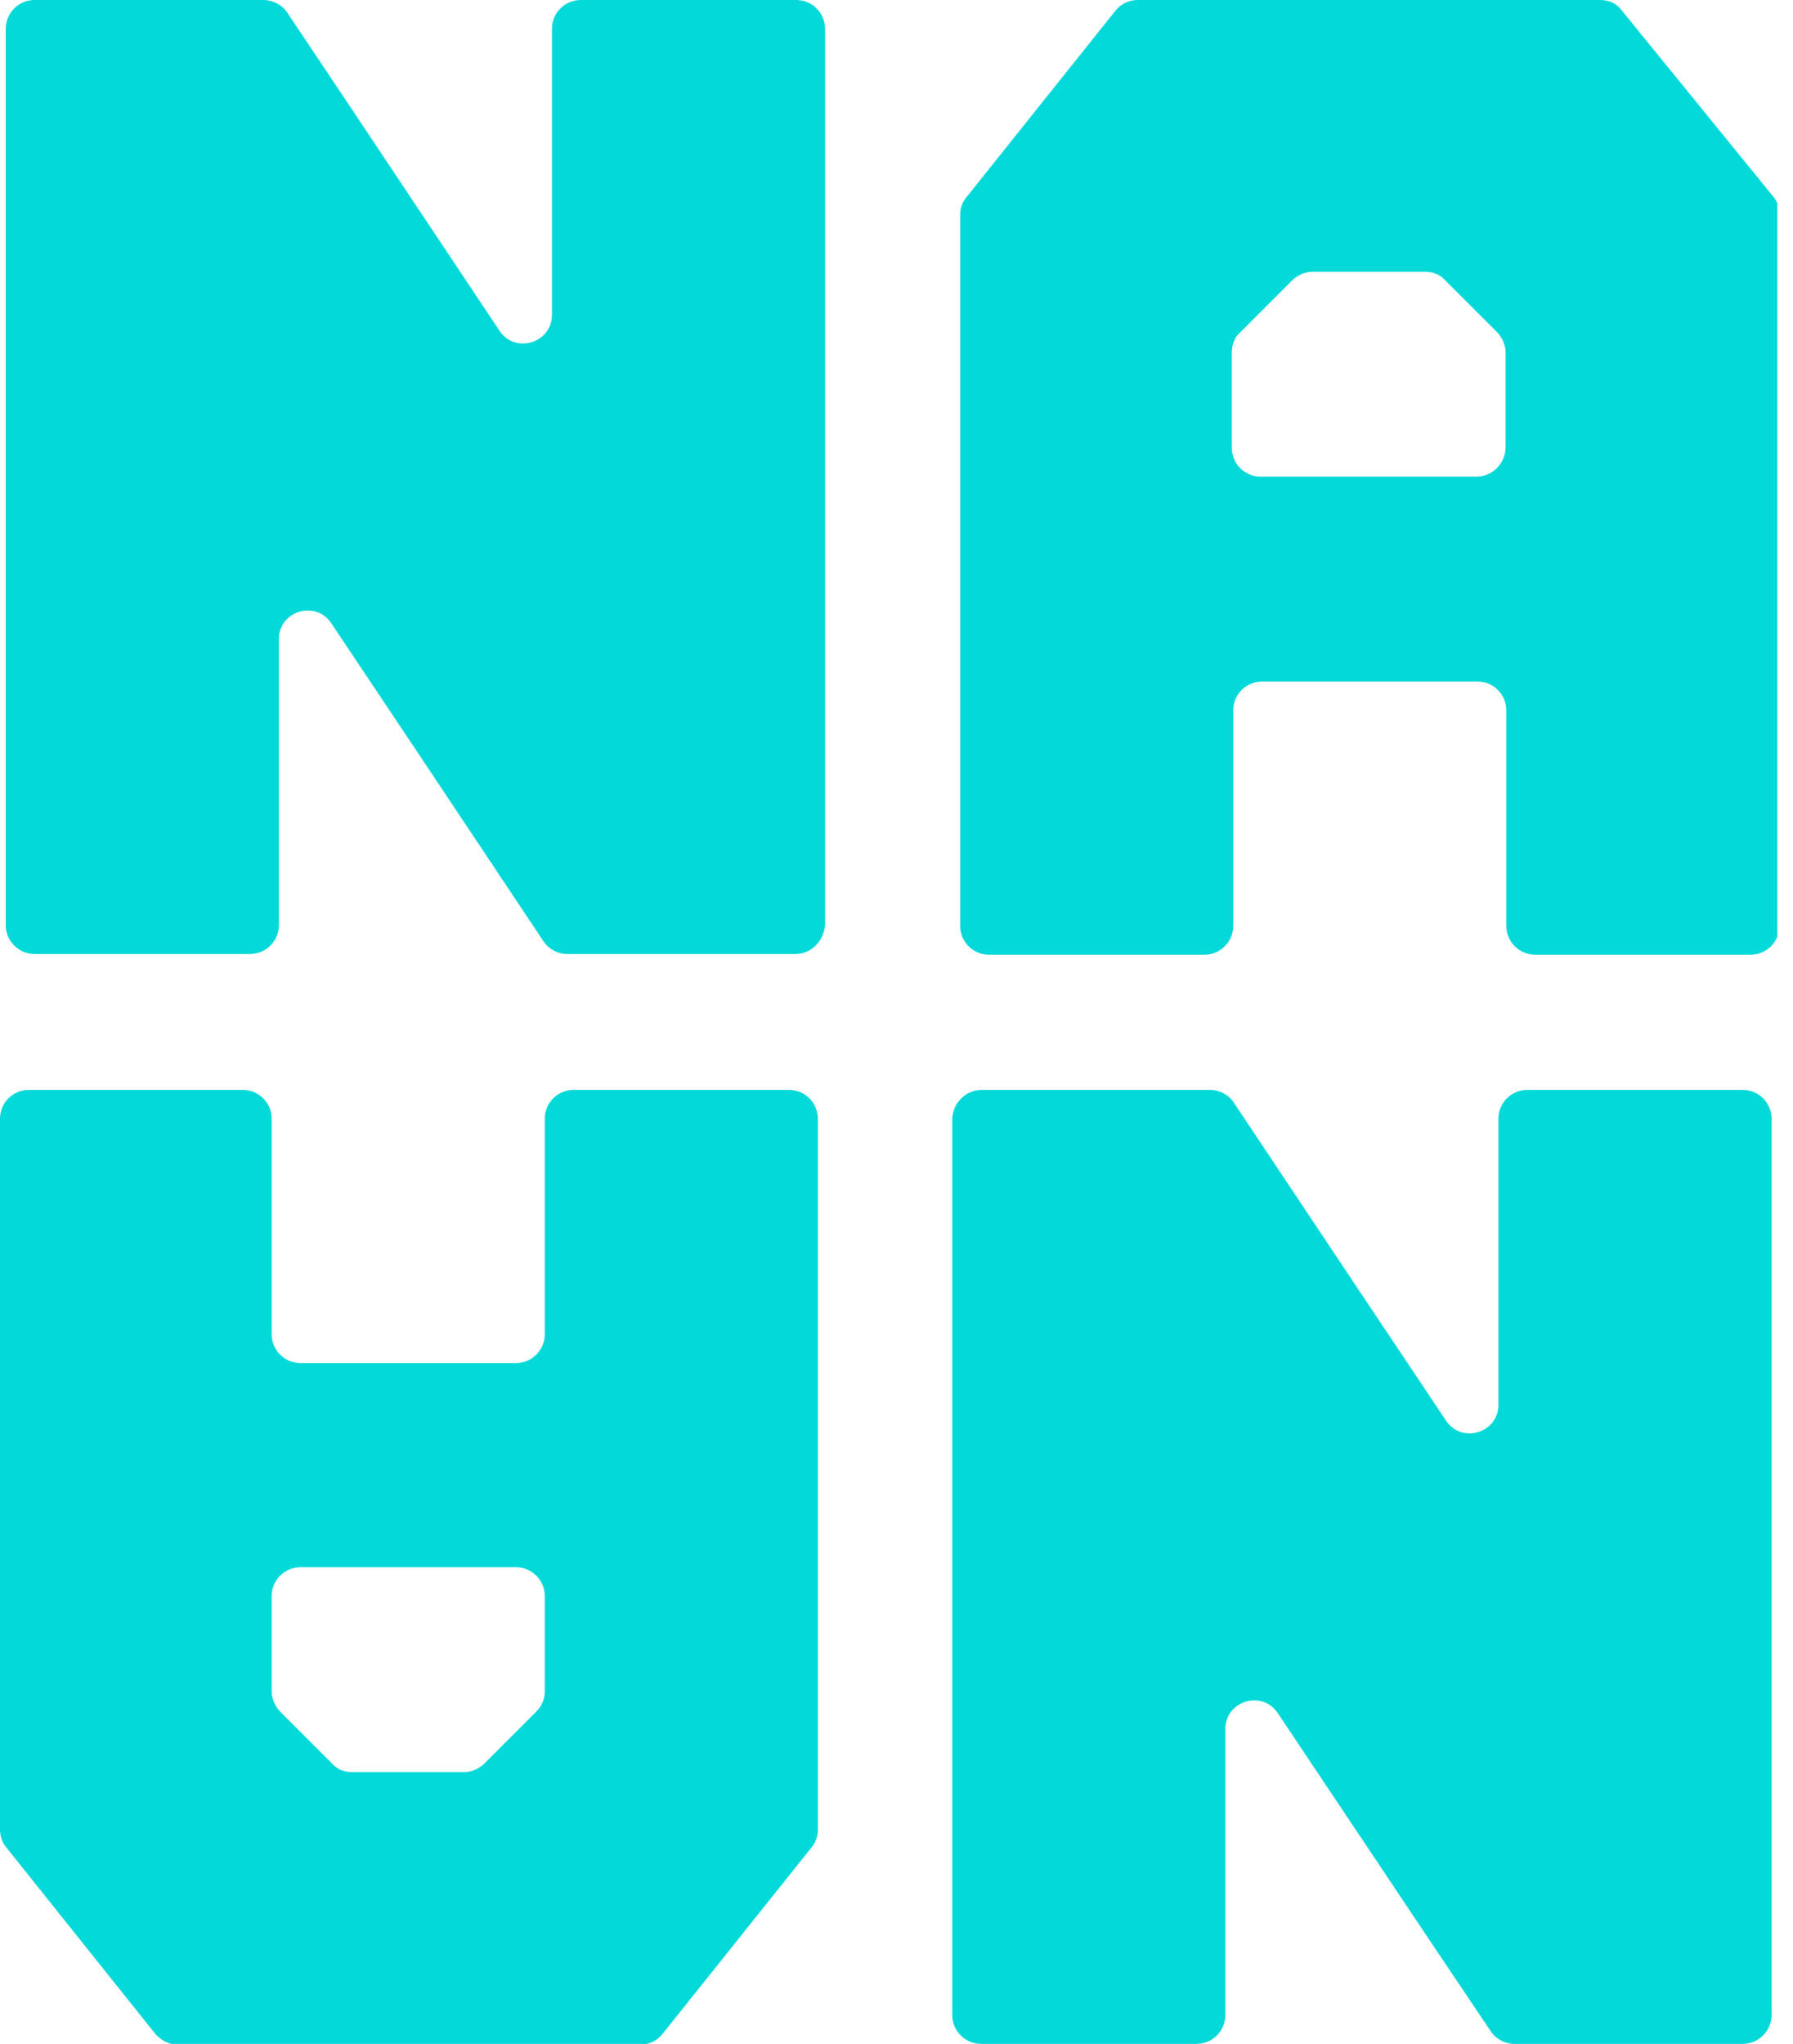
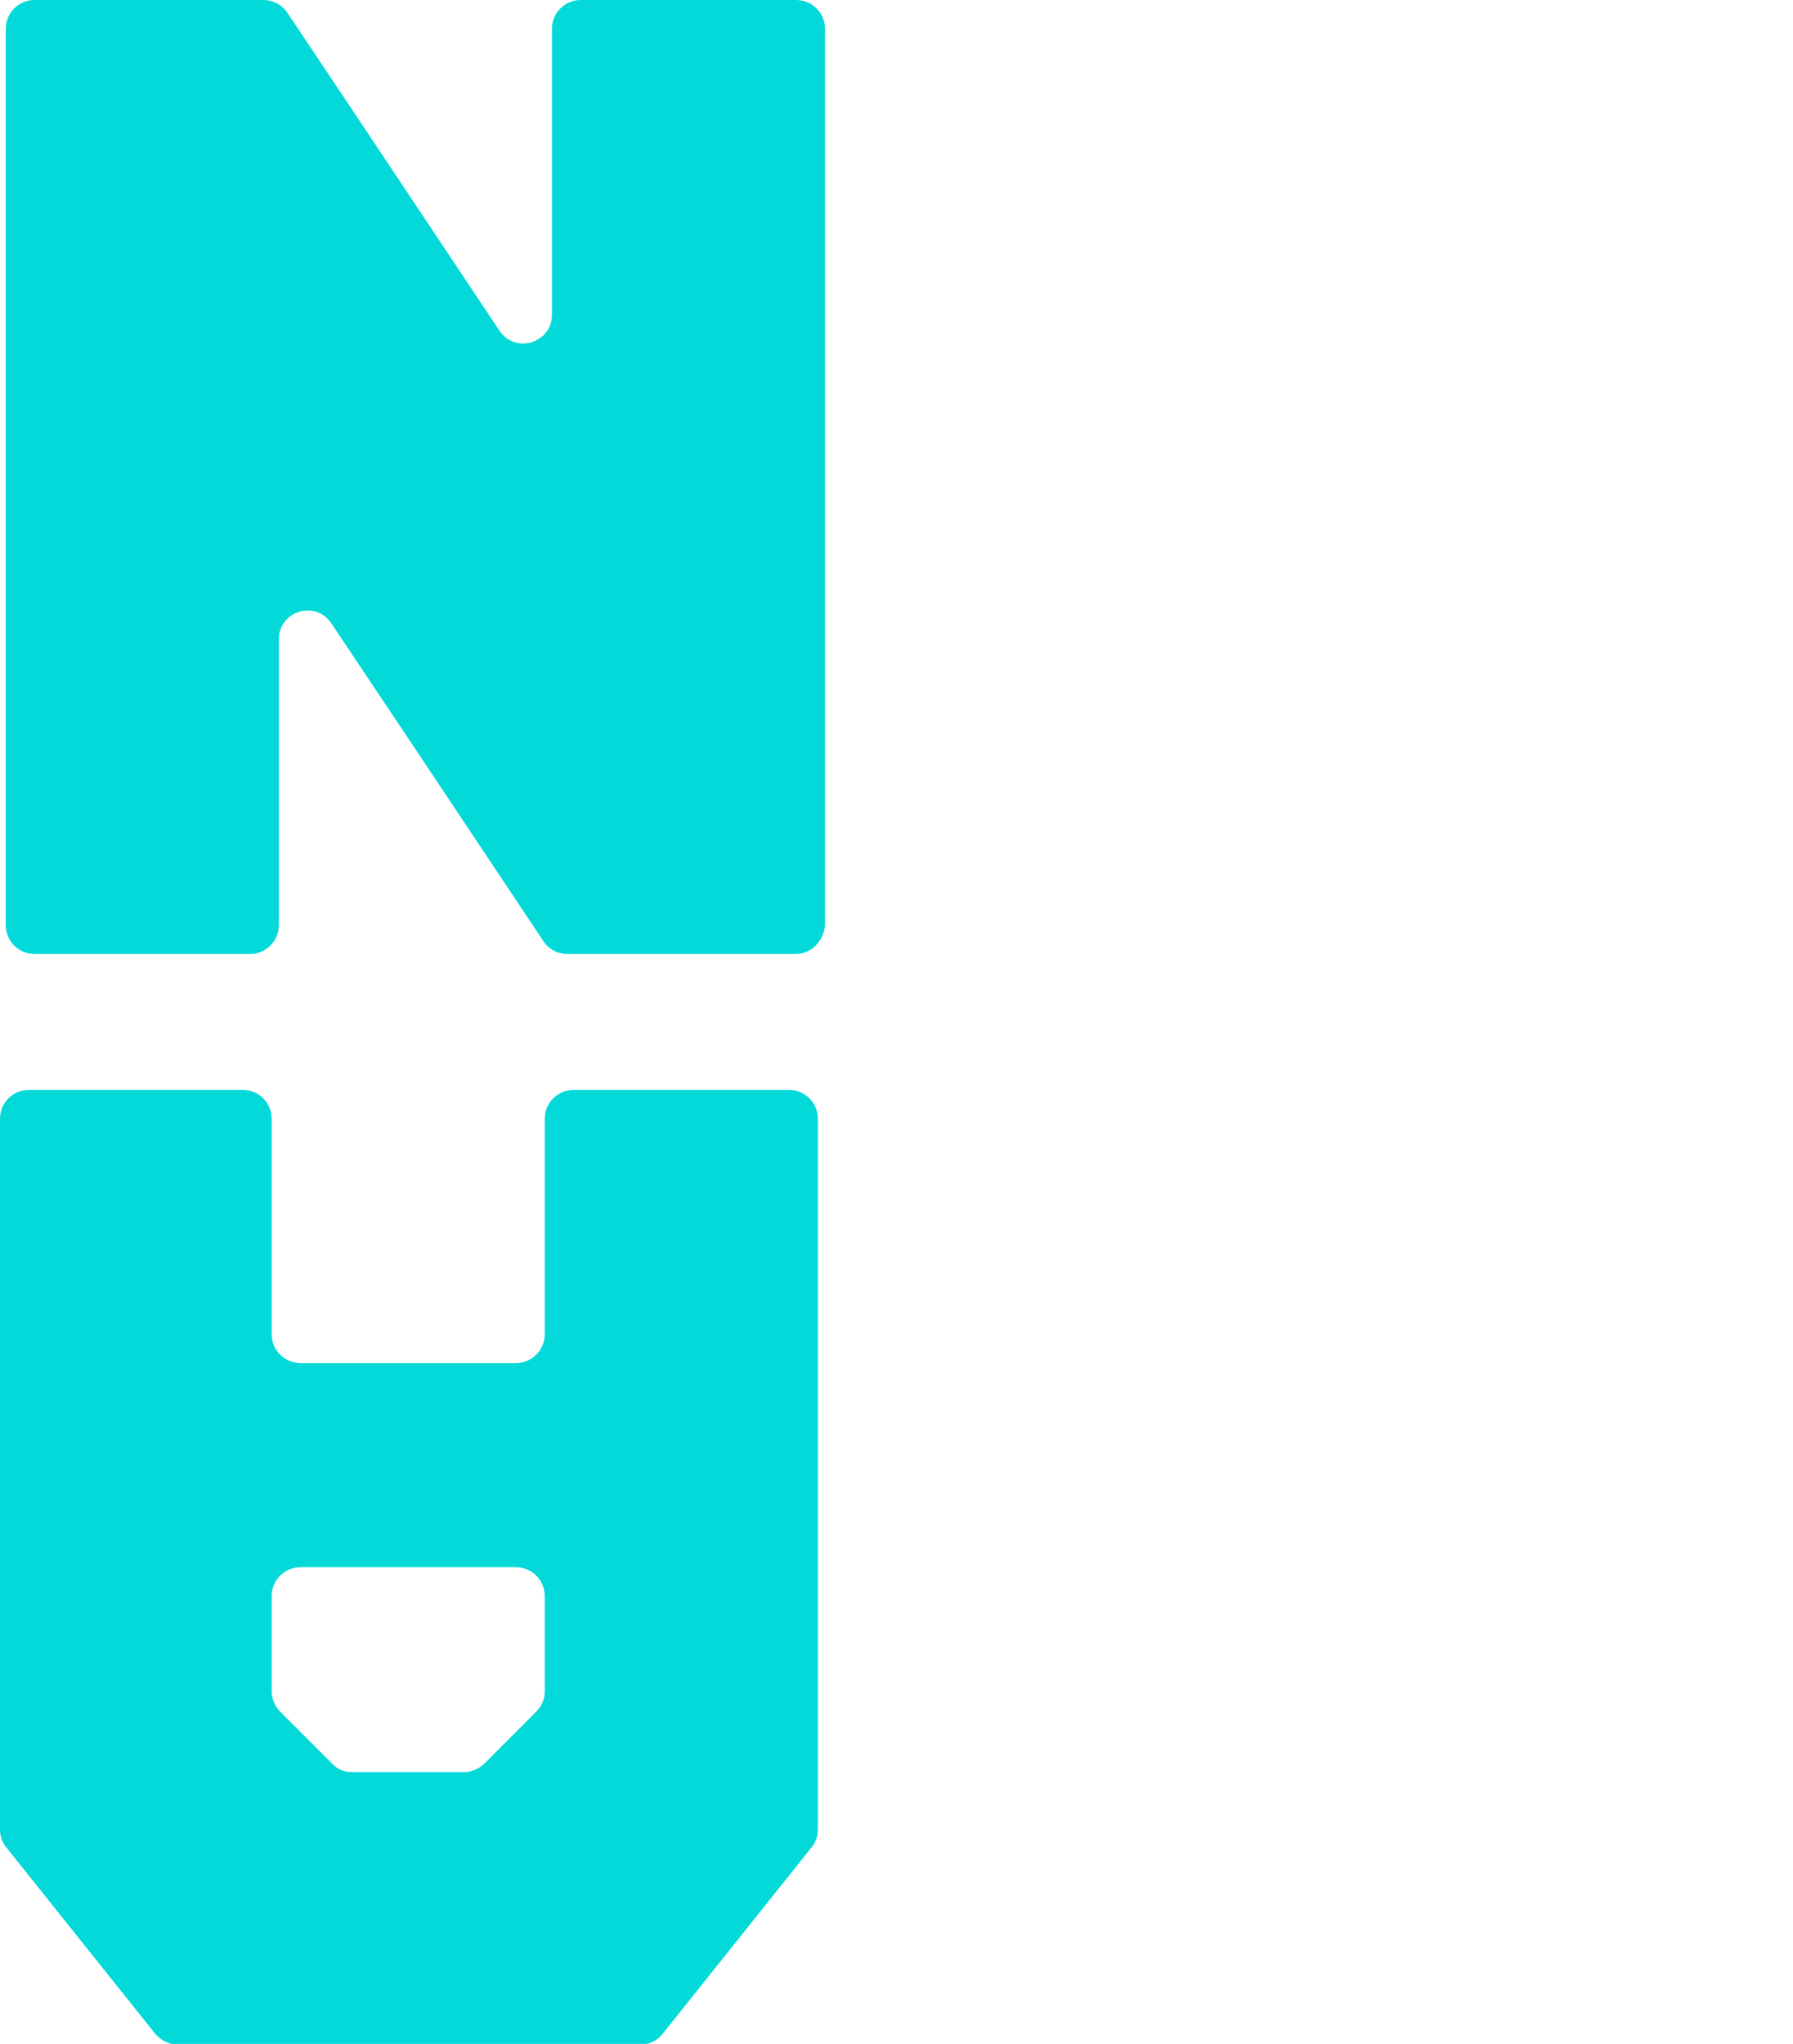
<svg xmlns="http://www.w3.org/2000/svg" width="86" height="98" viewBox="0 0 86 98" fill="none">
  <g clip-path="url(#clip0_510_539)">
    <path d="M38.159 45.742H27.197C26.749 45.742 26.301 45.501 26.06 45.122L19.924 35.918L15.891 29.886C15.133 28.748 13.375 29.3 13.375 30.644V44.364C13.375 45.122 12.754 45.742 11.996 45.742H1.655C0.896 45.742 0.276 45.122 0.276 44.364V1.379C0.276 0.62 0.896 0 1.655 0H12.616C13.099 0 13.547 0.241 13.788 0.62L16.649 4.895L23.957 15.857C24.715 16.994 26.473 16.442 26.473 15.098V1.379C26.473 0.62 27.094 0 27.852 0H38.193C38.952 0 39.572 0.62 39.572 1.379V3.275V44.364C39.503 45.122 38.917 45.742 38.159 45.742Z" fill="#04D9D9" />
-     <path d="M76.766 0H54.567C54.153 0 53.774 0.172 53.498 0.517L46.363 9.445C46.156 9.686 46.053 9.996 46.053 10.307V44.398C46.053 45.157 46.673 45.777 47.431 45.777H57.773C58.531 45.777 59.151 45.157 59.151 44.398V34.057C59.151 33.299 59.772 32.678 60.53 32.678H70.872C71.63 32.678 72.25 33.299 72.25 34.057V44.398C72.25 45.157 72.871 45.777 73.629 45.777H83.97C84.729 45.777 85.349 45.157 85.349 44.398V10.272C85.349 9.962 85.246 9.652 85.039 9.41L77.8 0.517C77.559 0.172 77.18 0 76.766 0ZM70.803 22.854H60.461C59.703 22.854 59.083 22.234 59.083 21.475V16.891C59.083 16.511 59.221 16.167 59.496 15.925L61.978 13.444C62.219 13.202 62.599 13.03 62.943 13.03H68.355C68.734 13.03 69.079 13.168 69.32 13.444L71.802 15.925C72.044 16.167 72.216 16.546 72.216 16.891V21.475C72.181 22.268 71.561 22.854 70.803 22.854Z" fill="#04D9D9" />
-     <path d="M47.087 52.258H58.048C58.497 52.258 58.945 52.499 59.186 52.878L65.322 62.082L69.355 68.114C70.113 69.252 71.871 68.7 71.871 67.356V53.636C71.871 52.878 72.492 52.258 73.25 52.258H83.591C84.35 52.258 84.97 52.878 84.97 53.636V96.621C84.97 97.38 84.35 98 83.591 98H72.63C72.181 98 71.733 97.759 71.492 97.38L68.597 93.071L61.289 82.144C60.53 81.006 58.772 81.558 58.772 82.902V96.621C58.772 97.38 58.152 98 57.394 98H47.052C46.294 98 45.674 97.38 45.674 96.621V94.725V53.636C45.708 52.878 46.328 52.258 47.087 52.258Z" fill="#04D9D9" />
    <path d="M26.129 53.636V63.978C26.129 64.736 25.508 65.356 24.75 65.356H14.409C13.65 65.356 13.03 64.736 13.03 63.978V53.636C13.03 52.878 12.409 52.258 11.651 52.258H1.379C0.62 52.258 -3.05176e-05 52.878 -3.05176e-05 53.636V87.728C-3.05176e-05 88.038 0.103 88.348 0.31 88.59L7.446 97.517C7.721 97.828 8.101 98.035 8.514 98.035H30.713C31.127 98.035 31.506 97.862 31.782 97.517L38.917 88.59C39.124 88.348 39.228 88.038 39.228 87.728V53.636C39.228 52.878 38.607 52.258 37.849 52.258H27.508C26.749 52.258 26.129 52.878 26.129 53.636ZM25.715 82.075L23.233 84.556C22.992 84.798 22.613 84.97 22.268 84.97H16.891C16.511 84.97 16.167 84.832 15.925 84.556L13.444 82.075C13.202 81.833 13.03 81.454 13.03 81.109V76.525C13.03 75.766 13.65 75.146 14.409 75.146H24.75C25.508 75.146 26.129 75.766 26.129 76.525V81.109C26.129 81.454 25.991 81.799 25.715 82.075Z" fill="#04D9D9" />
  </g>
  <defs>
    <clipPath id="clip0_510_539">
      <rect width="85.246" height="98" fill="white" />
    </clipPath>
  </defs>
</svg>